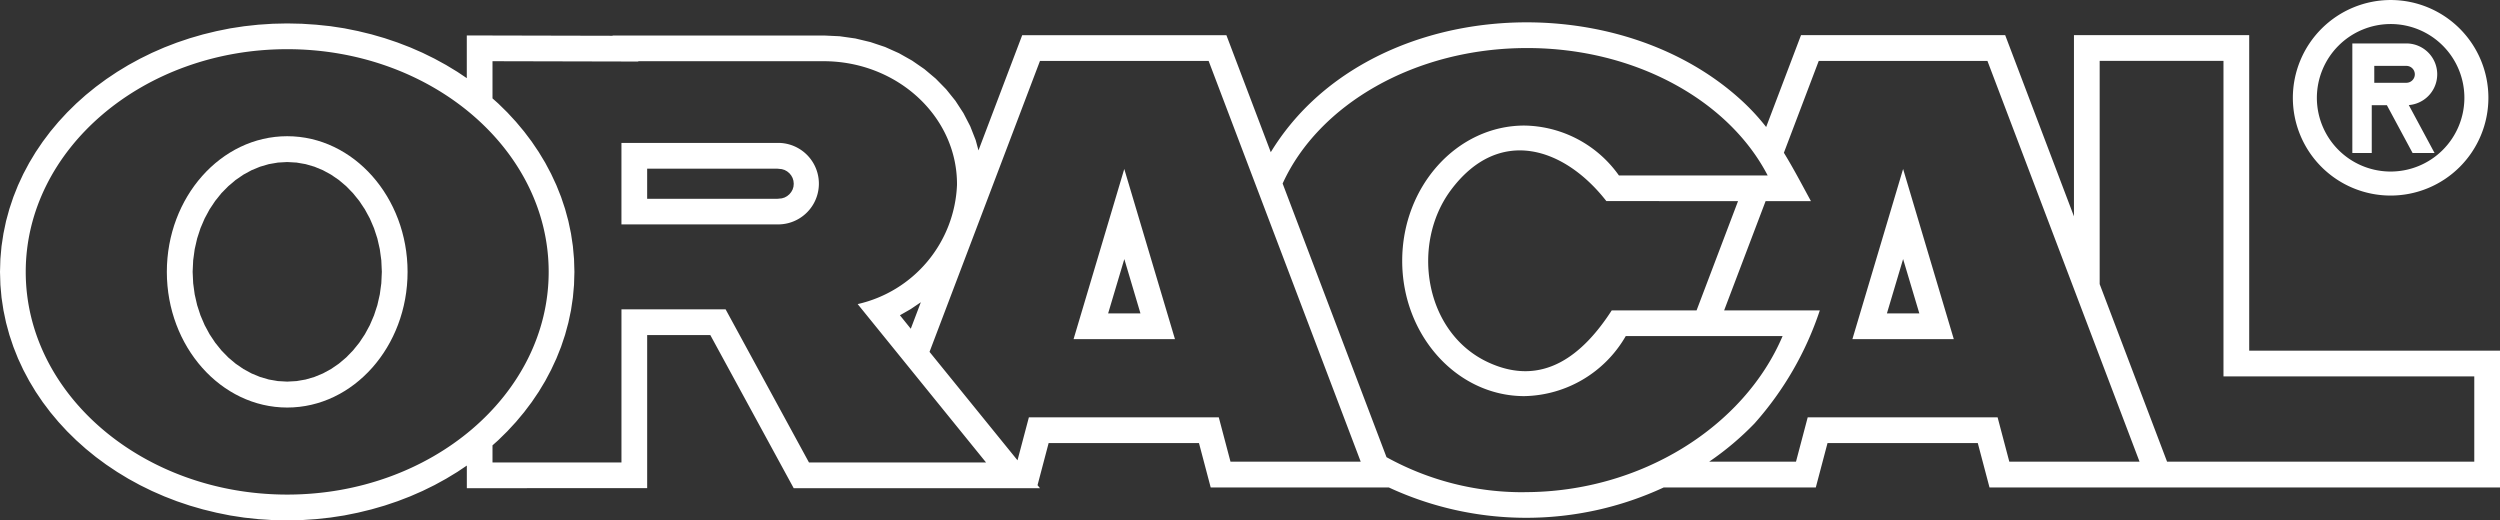
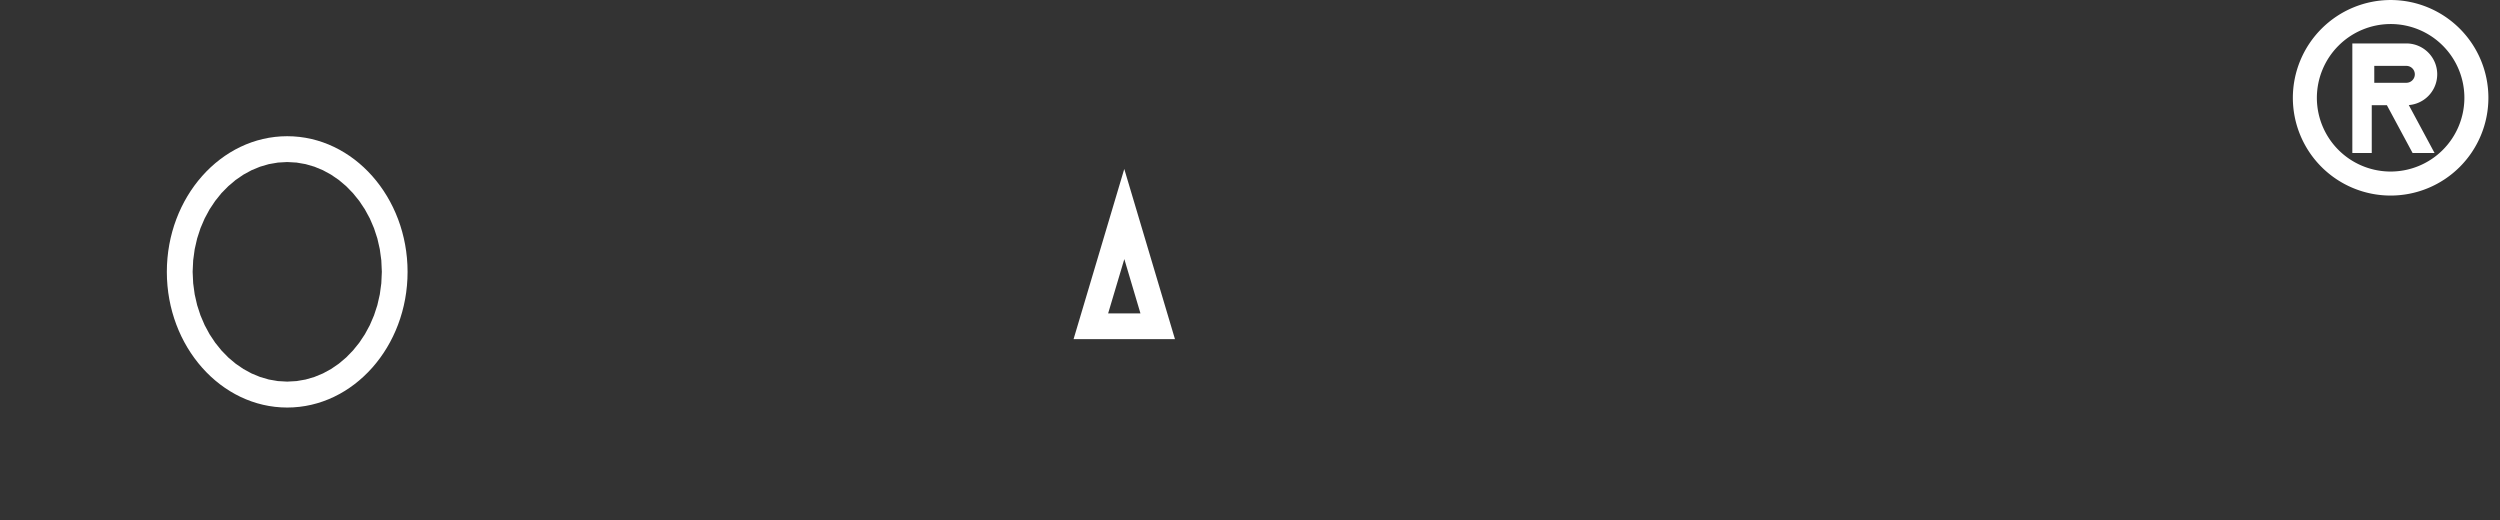
<svg xmlns="http://www.w3.org/2000/svg" width="180.293" height="37.522" viewBox="0 0 180.293 37.522">
  <rect x="0" y="0" width="180.293" height="37.522" fill="#333333" stroke="none" />
  <g id="Group_3249" data-name="Group 3249" opacity="1">
    <path id="Path_2042" data-name="Path 2042" d="M92.308,56.354H99.62L95.964,44.083ZM94.8,54.5l1.168-3.919L97.132,54.5Z" transform="translate(-14.885 -31.897)" fill="#fff" fill-rule="evenodd" />
-     <path id="Path_2043" data-name="Path 2043" d="M159.273,56.354h7.312L162.93,44.083Zm2.489-1.855,1.168-3.919L164.1,54.5Z" transform="translate(-25.683 -31.897)" fill="#fff" fill-rule="evenodd" />
    <path id="Path_2044" data-name="Path 2044" d="M23.025,41.265c-4.782,0-8.68,4.4-8.68,9.784s3.9,9.784,8.68,9.784,8.681-4.4,8.681-9.784-3.9-9.784-8.681-9.784M28.985,47.2l.3.7.242.74.176.773.109.8.038.83-.038.831-.109.8-.176.773-.242.74-.3.7-.356.658-.406.611-.453.56-.493.507-.528.445-.56.385-.589.32-.612.253-.633.185-.653.113-.675.038-.673-.038-.654-.113-.633-.185-.612-.253-.588-.32-.561-.385-.529-.445-.493-.506-.451-.56-.407-.612-.355-.658-.3-.7-.241-.74-.177-.774-.109-.8-.039-.83.039-.83.109-.8.177-.774.241-.74.3-.7.355-.658.407-.611.451-.561.493-.5.529-.448.561-.384.588-.32.612-.253.633-.185.655-.113.672-.039.674.039.653.113.635.185.611.253.588.32.561.384.529.447.492.506.453.56.406.611Z" transform="translate(-2.313 -31.442)" fill="#fff" fill-rule="evenodd" />
-     <path id="Path_2045" data-name="Path 2045" d="M162.206,55.155V32.4H149.568V45.468L144.609,32.4H129.884l-2.514,6.624a15.864,15.864,0,0,0-1.866-2c-9.4-8.5-27.127-7.238-33.859,3.816l-3.2-8.437H73.718l-3.153,8.308-.2-.74-.393-1-.491-.949L68.9,37.13l-.668-.83-.747-.763-.819-.689-.887-.613L64.83,33.7l-1-.448L62.778,32.9l-1.093-.262-1.131-.16-1.119-.053H44.178v.019L33.664,32.42V35.5l-.682-.457-.811-.492-.838-.458-.863-.424-.887-.388-.911-.351-.932-.314-.953-.276-.971-.236-.991-.2-1.006-.153L22.8,31.645l-1.036-.068-1.049-.023-1.047.023-1.037.068-1.021.111L16.6,31.91l-.99.2-.971.236-.952.276-.934.314-.91.351-.887.388-.862.424-.839.458-.81.492-.783.524-.753.555-.724.587-.69.617-.657.646-.622.674-.586.7-.548.728-.509.752-.467.776-.426.8-.382.822-.335.841-.288.861-.24.879-.188.9-.138.909-.082.923L0,49.471l.029.936.082.923.138.91.188.895.24.881.288.86.335.842.382.821.426.8.467.776.509.752.548.727.586.7.622.674.658.646.689.616.723.588.754.556.783.524.809.492.839.459.864.424.887.388.909.352.933.314.953.275.972.237.989.2,1.007.154,1.022.11,1.036.068,1.047.022,1.048-.022L22.8,67.3l1.022-.11,1.006-.154.99-.2.972-.237.953-.275.932-.314.911-.351.887-.388.864-.424.837-.459.811-.492.682-.457v1.63H46.672V54.028h4.554L57.239,65.07H75l-.176-.217.8-3.034H86.467l.845,3.2H100.16a23.545,23.545,0,0,0,19.82,0h10.97l.845-3.2h10.838l.845,3.2h6.089v0h30.726V55.155ZM20.712,65.532c-10.386,0-18.856-7.217-18.856-16.061s8.47-16.06,18.856-16.06,18.857,7.216,18.857,16.06S31.1,65.532,20.712,65.532m37.629-2.316L52.329,52.173H44.818V63.216h-9.3V61.981l.411-.367.658-.647.623-.674.585-.7.548-.726.509-.752.468-.777.424-.8.382-.821.336-.842.288-.861.239-.879.189-.895.136-.911.083-.923.028-.935-.028-.934-.083-.923-.136-.91-.189-.9-.239-.878-.288-.861-.336-.843-.382-.821-.424-.8-.469-.777-.508-.752-.548-.726-.585-.7-.622-.674-.658-.646-.412-.367V34.278l10.514.024v-.024h13.36c5.332,0,9.662,4.015,9.624,8.923a9.2,9.2,0,0,1-7.163,8.593l9.259,11.422ZM66.409,51.66l-.726,1.912L64.9,52.6l.778-.445Zm22.331,11.5-.845-3.2H74.2l-.82,3.1L67.035,55.24,75,34.259H87.163l10.968,28.9Zm21.215,2.2a20.246,20.246,0,0,1-9.964-2.526L92.5,43.1c2.586-5.683,9.518-9.771,17.63-9.771,7.834,0,14.567,3.811,17.35,9.19H116.753a8.5,8.5,0,0,0-6.82-3.6c-4.855,0-8.81,4.382-8.81,9.756s3.956,9.756,8.81,9.756a8.621,8.621,0,0,0,7.311-4.329h11.311c-2.766,6.508-10.191,11.254-18.6,11.254m15.387-20.987-2.989,7.878h-6.119c-2.052,3.18-4.948,5.6-8.936,3.734-4.573-2.141-5.561-8.507-2.67-12.4,3.488-4.686,8.221-3.064,11.218.784Zm19.564,18.79-.845-3.2H130.367l-.845,3.2h-6.262a20.935,20.935,0,0,0,3.274-2.761,23.264,23.264,0,0,0,4.706-8.151h-6.9l2.99-7.878H130.6c-.683-1.255-1.285-2.406-1.951-3.488l2.514-6.624h12.165l10.969,28.9Zm33.532,0H156.283l-4.861-12.806v-16.1h8.929V57.01h18.087Z" transform="translate(0 -29.864)" fill="#fff" fill-rule="evenodd" />
-     <path id="Path_2046" data-name="Path 2046" d="M64.787,41.841H53.433v5.877H64.787a2.939,2.939,0,0,0,0-5.877M65.839,45l-.061.2-.1.181-.133.162-.162.134-.181.1-.2.062-.31.031H55.287V43.7h9.4l.311.032.2.061.182.1.162.133.133.161.1.182.061.2.022.217Z" transform="translate(-8.616 -31.535)" fill="#fff" fill-rule="evenodd" />
    <path id="Path_2047" data-name="Path 2047" d="M203.016,34.306h2.34a.609.609,0,0,1,0,1.217h-2.34Zm-1.586-1.619h3.91a2.226,2.226,0,0,1,.166,4.445l1.857,3.454h-1.585l-1.853-3.446h-1.091v3.446h-1.4v-7.9Zm2.765-1.4a5.319,5.319,0,1,1-5.319,5.319,5.33,5.33,0,0,1,5.319-5.319m0-1.732a7.051,7.051,0,1,1-7.051,7.051,7.065,7.065,0,0,1,7.051-7.051" transform="translate(-31.79 -29.554)" fill="#fff" fill-rule="evenodd" />
  </g>
</svg>